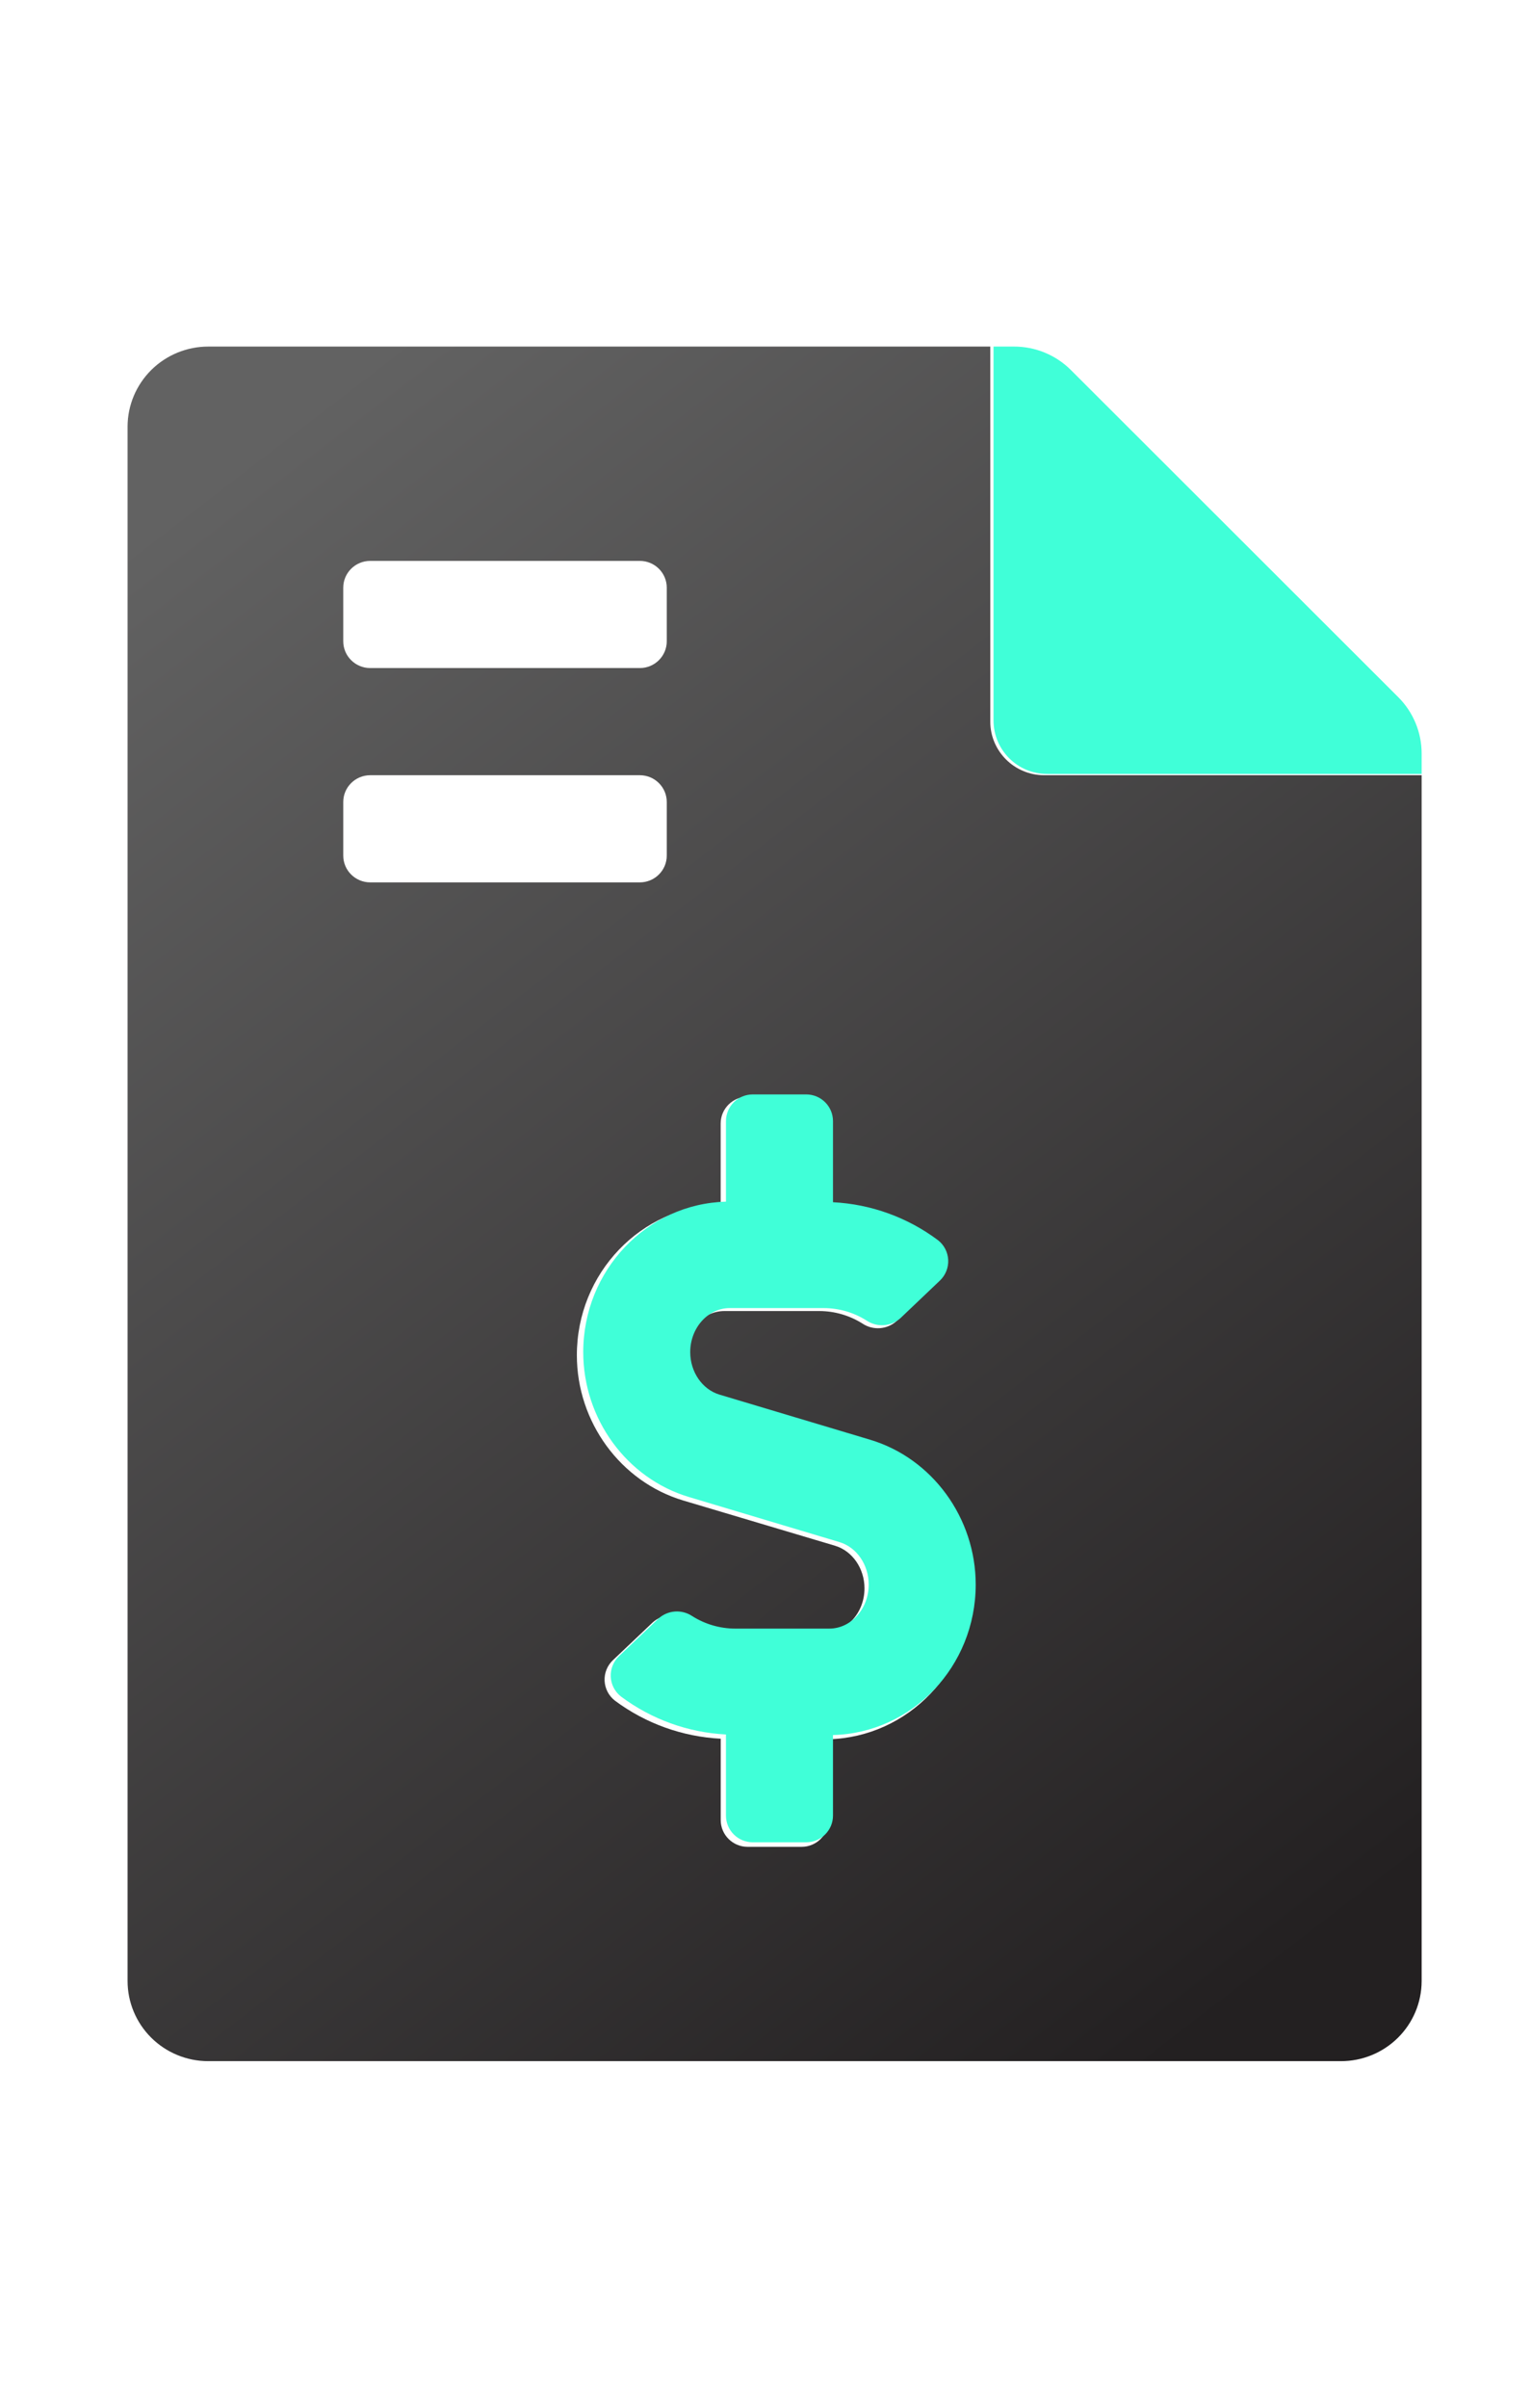
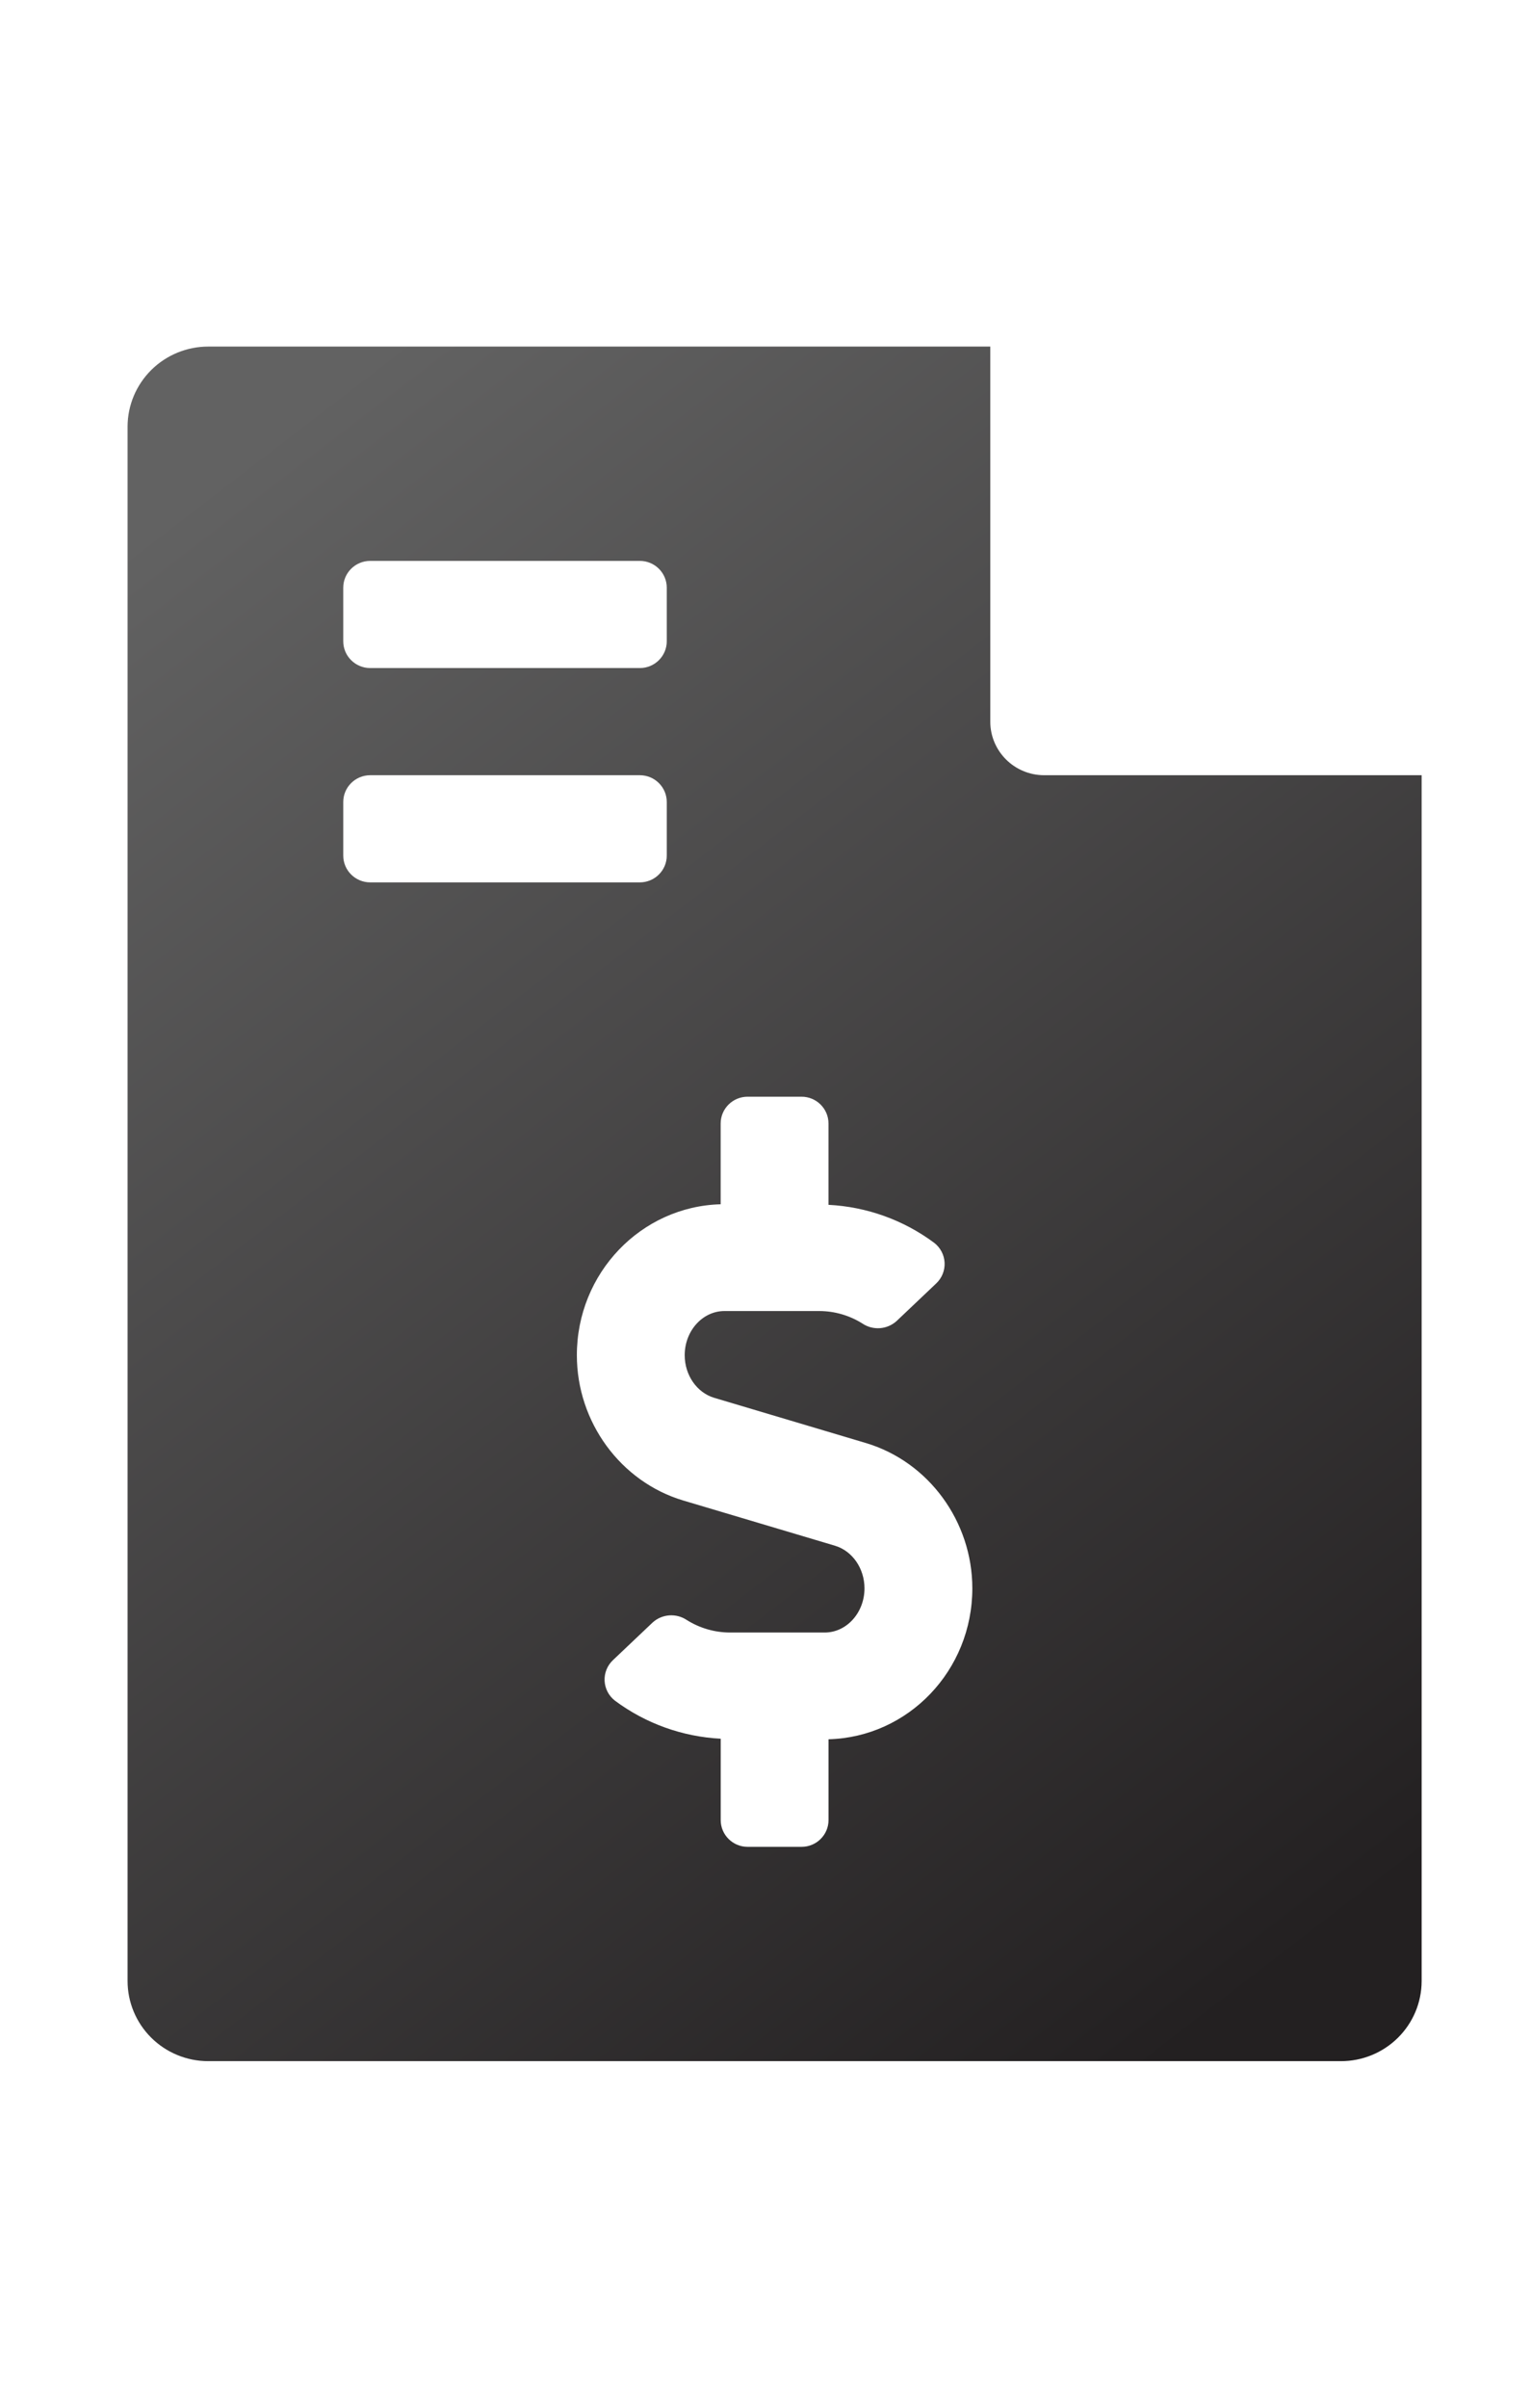
<svg xmlns="http://www.w3.org/2000/svg" width="84px" height="132px" viewBox="0 0 84 132" version="1.1">
  <title>Pay &amp; bill invoices</title>
  <defs>
    <linearGradient x1="21.475%" y1="0%" x2="78.525%" y2="100%" id="linearGradient-1">
      <stop stop-color="#626262" offset="0%" />
      <stop stop-color="#232021" offset="100%" />
    </linearGradient>
  </defs>
  <g id="Pay-&amp;-bill-invoices" stroke="none" stroke-width="1" fill="none" fill-rule="evenodd">
    <g id="file-invoice-dollar-duotone" transform="translate(7, 19)" fill-rule="nonzero">
      <path d="M71,23.5 L50.292,23.5 C48.658,23.5 47.333,22.185 47.333,20.563 L47.333,1.3727686e-05 L4.438,1.3727686e-05 C3.264,-0.003 2.137,0.457 1.304,1.28 C0.472,2.102 0.003,3.219 1.38250482e-05,4.384 L1.38250482e-05,89.594 C-0.003,90.759 0.461,91.879 1.289,92.705 C2.117,93.531 3.241,93.997 4.415,94 L66.563,94 C67.736,94.003 68.864,93.543 69.696,92.72 C70.528,91.898 70.997,90.781 71,89.616 L71,23.5 Z M11.833,13.219 C11.833,12.408 12.496,11.75 13.313,11.75 L28.104,11.75 C28.921,11.75 29.583,12.408 29.583,13.219 L29.583,16.156 C29.583,16.967 28.921,17.625 28.104,17.625 L13.313,17.625 C12.496,17.625 11.833,16.967 11.833,16.156 L11.833,13.219 Z M11.833,27.906 L11.833,24.969 C11.833,24.158 12.496,23.5 13.313,23.5 L28.104,23.5 C28.921,23.5 29.583,24.158 29.583,24.969 L29.583,27.906 C29.583,28.717 28.921,29.375 28.104,29.375 L13.313,29.375 C12.496,29.375 11.833,28.717 11.833,27.906 Z M38.458,76.353 L38.458,80.781 C38.458,81.592 37.796,82.25 36.979,82.25 L34.021,82.25 C33.204,82.25 32.542,81.592 32.542,80.781 L32.542,76.322 C30.443,76.214 28.424,75.488 26.742,74.238 C26.4,73.975 26.193,73.576 26.172,73.148 C26.152,72.719 26.321,72.303 26.636,72.009 L28.809,69.949 C29.327,69.481 30.101,69.426 30.682,69.815 C31.391,70.261 32.213,70.498 33.052,70.5 L38.249,70.5 C39.451,70.5 40.431,69.413 40.431,68.078 C40.431,66.986 39.764,66.024 38.81,65.741 L30.489,63.263 C27.052,62.238 24.65,58.963 24.65,55.297 C24.65,50.795 28.173,47.138 32.54,47.022 L32.54,42.594 C32.54,41.783 33.202,41.125 34.019,41.125 L36.977,41.125 C37.794,41.125 38.456,41.783 38.456,42.594 L38.456,47.053 C40.556,47.16 42.575,47.885 44.257,49.137 C44.598,49.4 44.806,49.799 44.826,50.227 C44.846,50.656 44.677,51.072 44.362,51.366 L42.19,53.426 C41.671,53.894 40.897,53.949 40.317,53.56 C39.608,53.114 38.786,52.876 37.946,52.875 L32.749,52.875 C31.547,52.875 30.567,53.962 30.567,55.297 C30.567,56.389 31.234,57.351 32.189,57.634 L40.509,60.112 C43.946,61.137 46.348,64.412 46.348,68.078 C46.348,72.582 42.835,76.237 38.458,76.353 Z" id="Shape" fill="url(#linearGradient-1)" />
-       <path d="M69.715,19.219 L51.75,1.281 C50.922,0.458 49.8,-0.003 48.63,1.31051321e-05 L47.511,1.31051321e-05 L47.511,20.5 C47.511,22.117 48.826,23.429 50.447,23.429 L71,23.429 L71,22.312 C71,21.152 70.538,20.039 69.715,19.219 L69.715,19.219 Z M40.738,59.93 L32.48,57.459 C31.533,57.177 30.87,56.218 30.87,55.129 C30.87,53.798 31.843,52.714 33.036,52.714 L38.194,52.714 C39.027,52.715 39.843,52.952 40.547,53.397 C41.123,53.785 41.891,53.73 42.406,53.263 L44.564,51.21 C44.876,50.917 45.044,50.502 45.024,50.075 C45.004,49.647 44.798,49.25 44.459,48.988 C42.79,47.74 40.786,47.016 38.703,46.91 L38.703,42.464 C38.703,41.656 38.045,41 37.234,41 L34.298,41 C33.488,41 32.83,41.656 32.83,42.464 L32.83,46.879 C28.496,46.994 25,50.641 25,55.129 C25,58.789 27.386,62.049 30.795,63.07 L39.053,65.541 C40,65.823 40.662,66.782 40.662,67.871 C40.662,69.202 39.69,70.286 38.497,70.286 L33.337,70.286 C32.504,70.284 31.688,70.047 30.984,69.603 C30.408,69.215 29.64,69.27 29.125,69.737 L26.969,71.79 C26.657,72.083 26.489,72.498 26.509,72.925 C26.529,73.353 26.735,73.75 27.074,74.012 C28.744,75.259 30.747,75.982 32.83,76.09 L32.83,80.536 C32.83,81.344 33.488,82 34.298,82 L37.234,82 C38.045,82 38.703,81.344 38.703,80.536 L38.703,76.121 C43.046,76.006 46.533,72.361 46.533,67.871 C46.533,64.216 44.149,60.951 40.738,59.93 L40.738,59.93 Z" id="Shape" fill="#40FFD8" />
    </g>
  </g>
</svg>